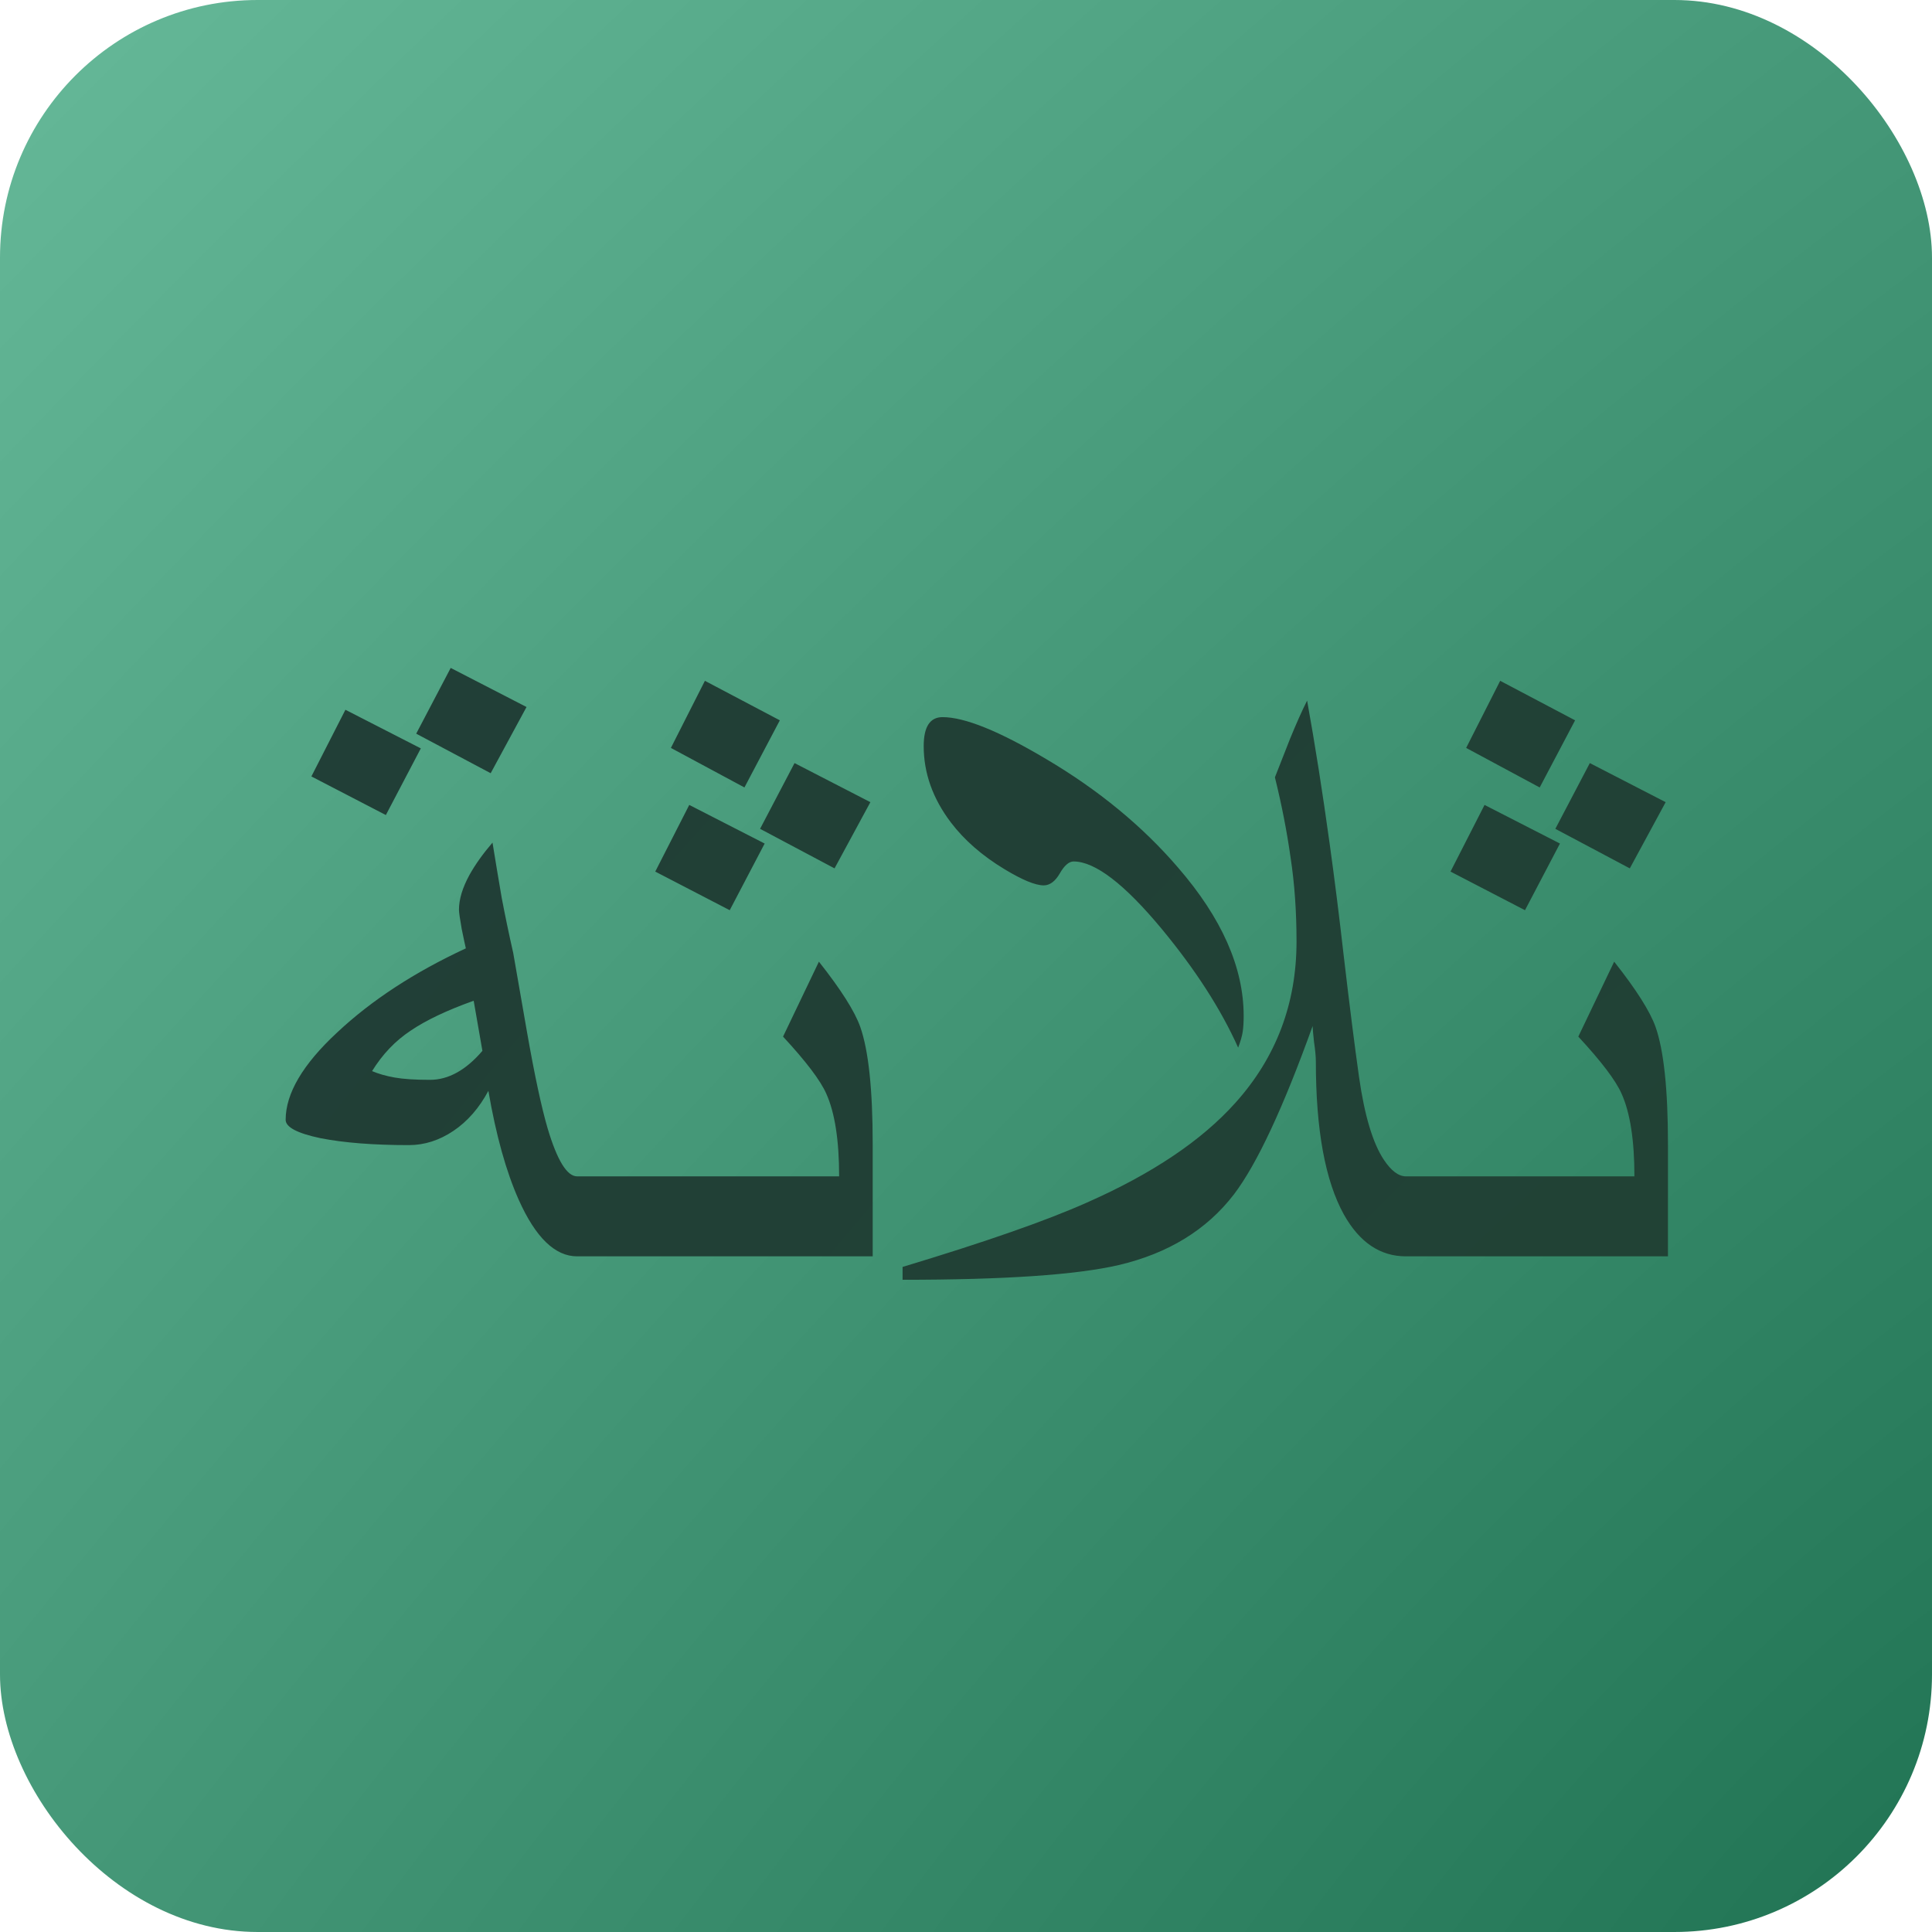
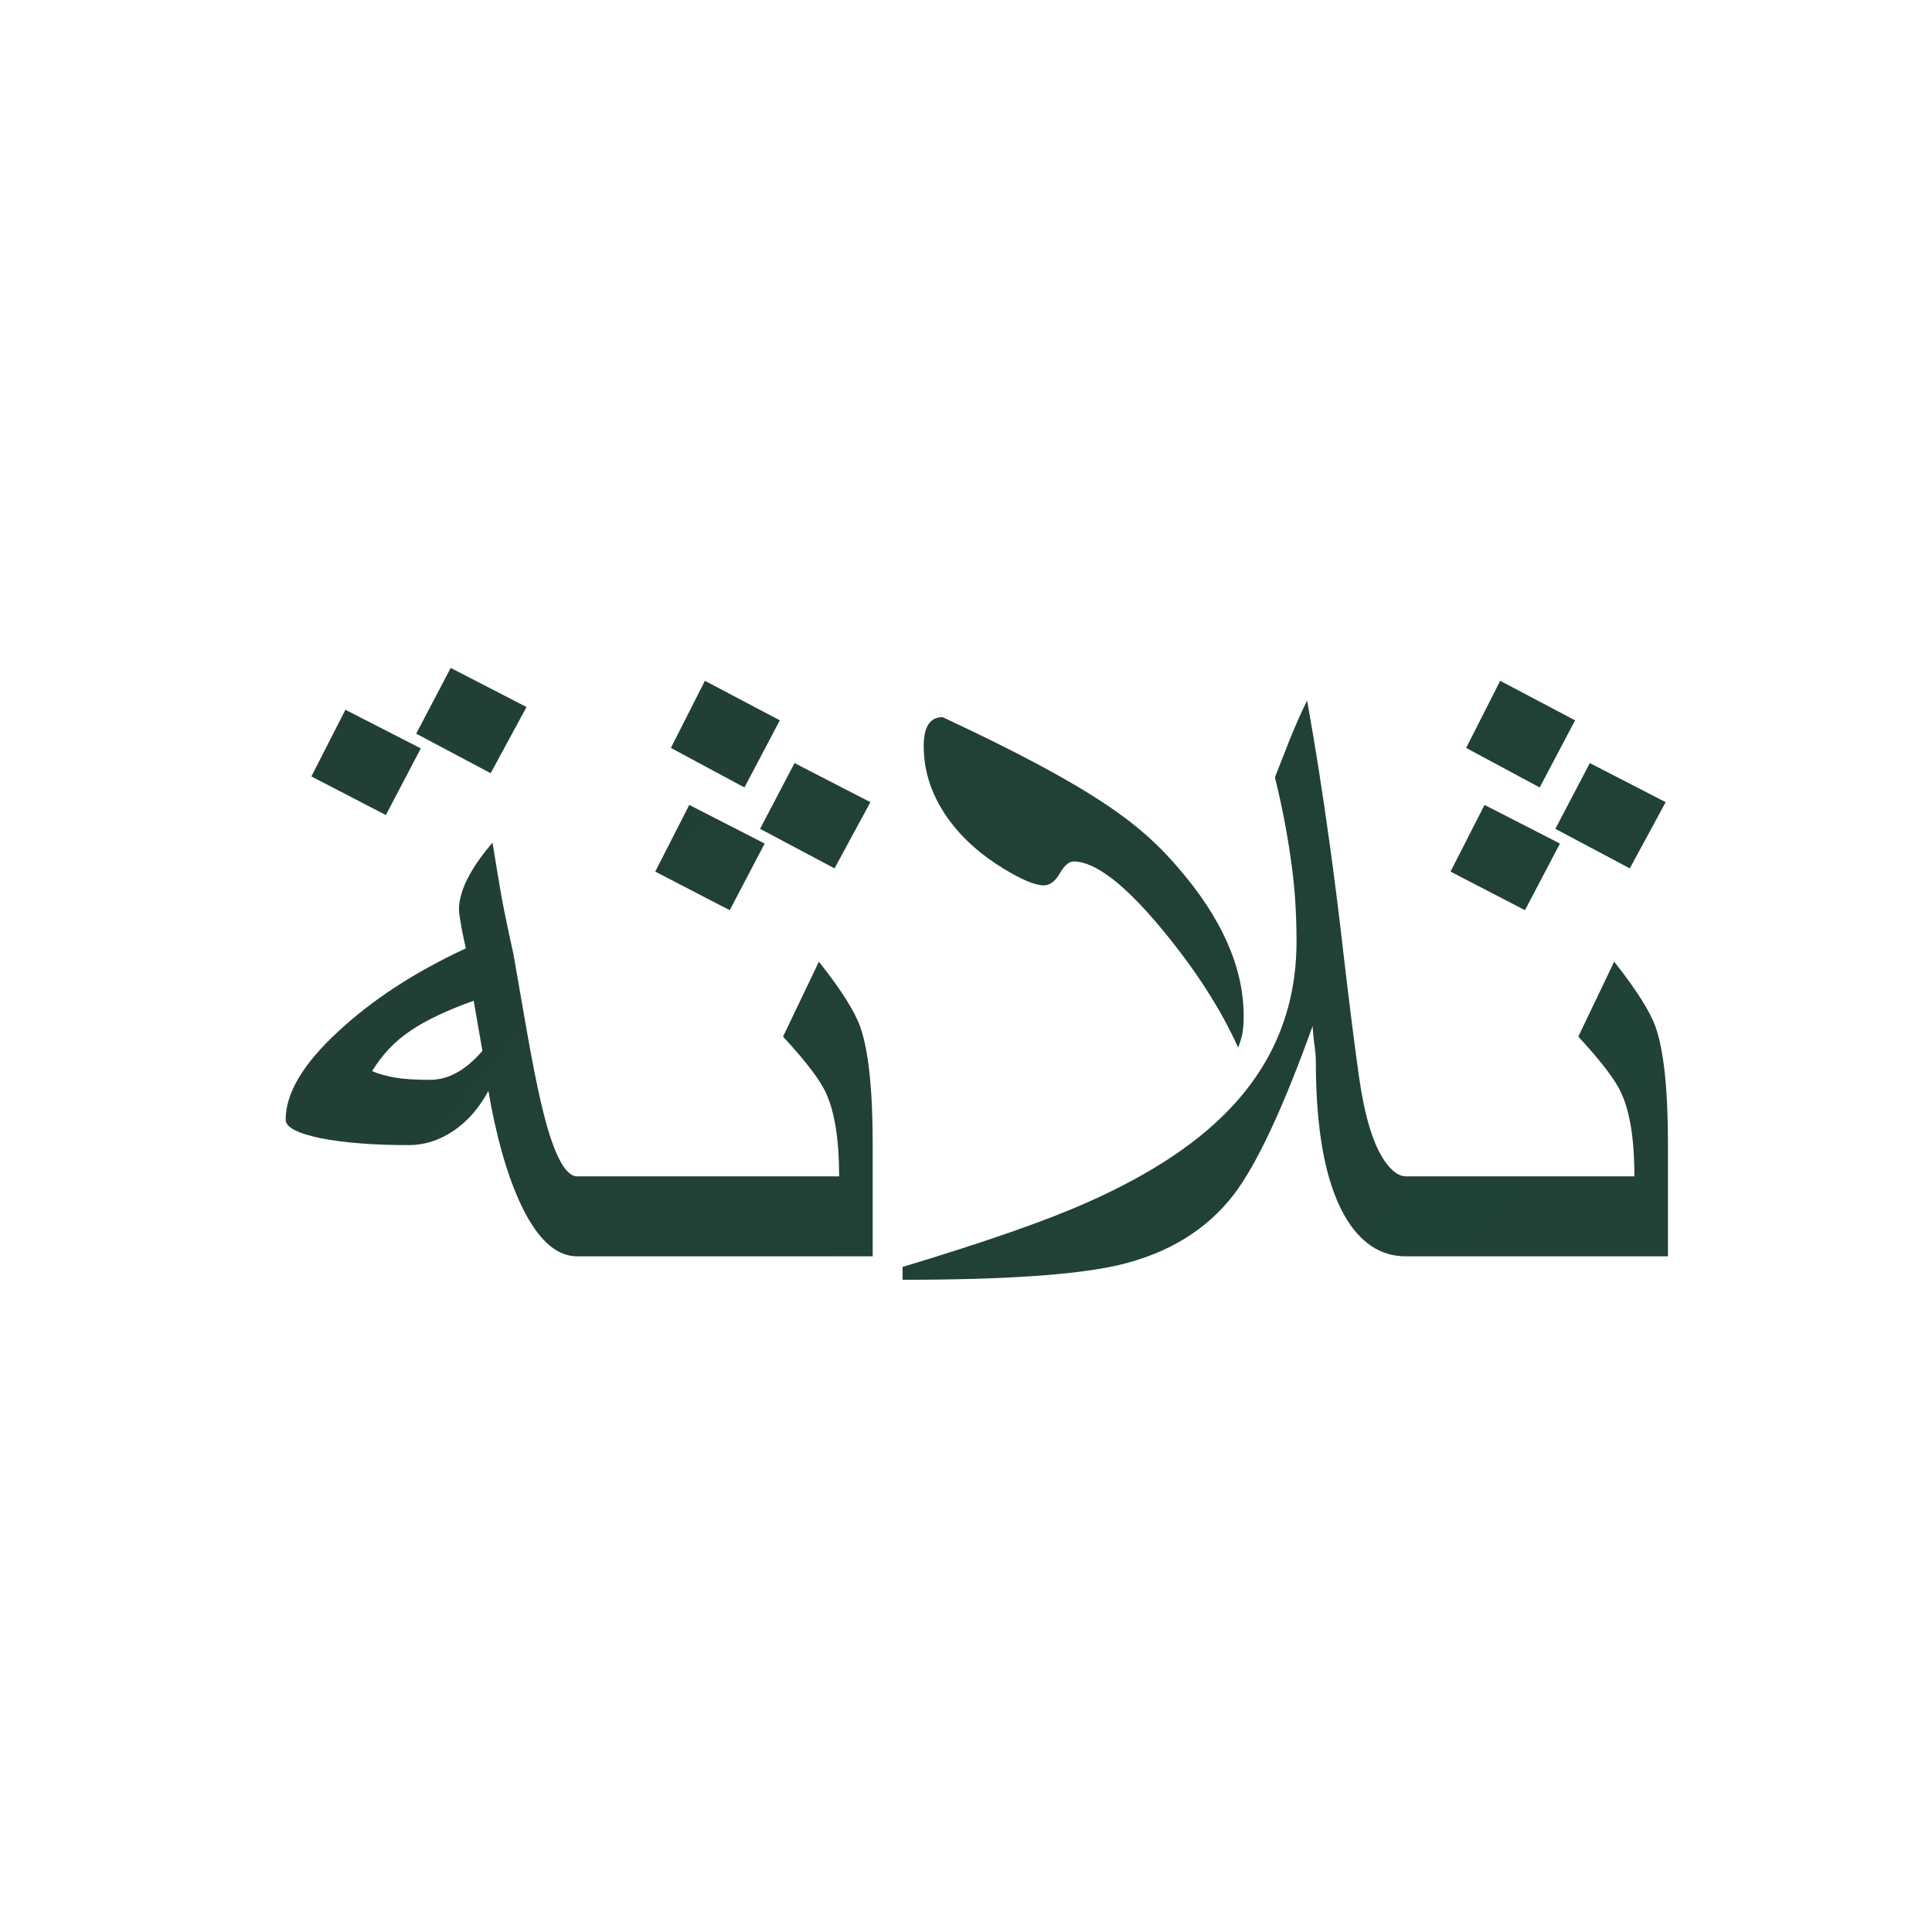
<svg xmlns="http://www.w3.org/2000/svg" width="75" height="75" viewBox="0 0 75 75" fill="none">
  <g clip-path="url(#clip0_870_283)">
-     <rect width="75" height="75" rx="10" fill="url(#paint0_radial_870_283)" />
-     <path d="M20.44 27.446L19.048 30.016L16.157 28.481L17.496 25.929L20.44 27.446ZM16.336 29.052L14.979 31.64L12.088 30.141L13.409 27.553L16.336 29.052ZM24.955 48.771H22.403C21.547 48.771 20.791 48.04 20.137 46.576C19.649 45.482 19.256 44.072 18.959 42.347C18.602 43.013 18.15 43.531 17.603 43.9C17.055 44.268 16.478 44.453 15.872 44.453C14.504 44.453 13.361 44.364 12.445 44.185C11.541 43.995 11.089 43.757 11.089 43.471C11.089 42.448 11.755 41.318 13.088 40.081C14.42 38.831 16.086 37.743 18.084 36.815C18.061 36.72 18.007 36.47 17.924 36.065C17.852 35.661 17.817 35.411 17.817 35.316C17.817 34.911 17.954 34.459 18.227 33.96C18.453 33.555 18.751 33.139 19.119 32.71C19.238 33.448 19.358 34.162 19.476 34.852C19.607 35.542 19.756 36.256 19.923 36.993L20.458 40.063C20.755 41.752 21.023 43.001 21.261 43.81C21.63 45.047 22.011 45.666 22.403 45.666H24.955V48.771ZM18.727 40.794L18.388 38.849C17.353 39.218 16.538 39.605 15.943 40.009C15.348 40.402 14.848 40.925 14.444 41.58C14.694 41.687 14.985 41.77 15.318 41.829C15.652 41.889 16.11 41.919 16.692 41.919C17.406 41.919 18.084 41.544 18.727 40.794ZM30.273 27.963L28.899 30.569L26.044 29.034L27.364 26.429L30.273 27.963ZM33.788 31.14L32.397 33.71L29.506 32.175L30.844 29.623L33.788 31.14ZM29.684 32.746L28.328 35.334L25.437 33.835L26.757 31.247L29.684 32.746ZM33.878 48.771H23.706V45.666H32.575C32.575 44.262 32.408 43.192 32.075 42.454C31.849 41.942 31.29 41.205 30.398 40.241L31.79 37.332C32.646 38.415 33.182 39.26 33.396 39.866C33.717 40.782 33.878 42.299 33.878 44.417V48.771ZM48.279 39.438C48.279 39.676 48.267 39.878 48.243 40.045C48.219 40.211 48.16 40.42 48.065 40.669C47.399 39.182 46.411 37.648 45.102 36.065C43.651 34.316 42.509 33.442 41.676 33.442C41.498 33.442 41.319 33.597 41.141 33.906C40.962 34.215 40.754 34.37 40.516 34.37C40.195 34.37 39.689 34.162 38.999 33.745C38.131 33.222 37.435 32.615 36.911 31.925C36.209 30.997 35.858 30.01 35.858 28.963C35.858 28.213 36.102 27.839 36.59 27.839C37.447 27.839 38.785 28.38 40.605 29.462C42.64 30.664 44.347 32.068 45.727 33.674C47.428 35.637 48.279 37.558 48.279 39.438ZM55.845 48.771H54.578C53.579 48.771 52.776 48.23 52.169 47.147C51.444 45.839 51.081 43.858 51.081 41.205C51.081 41.014 51.057 40.759 51.009 40.438C50.974 40.116 50.956 39.914 50.956 39.831C49.814 43.007 48.797 45.184 47.904 46.362C46.845 47.742 45.352 48.658 43.425 49.11C41.783 49.491 38.987 49.681 35.038 49.681V49.182C38.238 48.218 40.623 47.385 42.194 46.683C44.728 45.565 46.649 44.274 47.958 42.811C49.54 41.05 50.331 38.962 50.331 36.547C50.331 35.381 50.254 34.293 50.099 33.281C49.956 32.27 49.754 31.235 49.492 30.176L50.081 28.677C50.319 28.094 50.539 27.601 50.742 27.196C51.051 28.909 51.342 30.759 51.616 32.746C51.806 34.114 51.991 35.584 52.169 37.154C52.395 39.081 52.592 40.634 52.758 41.812C52.972 43.311 53.294 44.381 53.722 45.024C54.007 45.452 54.293 45.666 54.578 45.666H55.845V48.771ZM61.145 27.963L59.771 30.569L56.916 29.034L58.237 26.429L61.145 27.963ZM64.661 31.14L63.269 33.71L60.378 32.175L61.717 29.623L64.661 31.14ZM60.557 32.746L59.2 35.334L56.309 33.835L57.63 31.247L60.557 32.746ZM64.75 48.771H54.578V45.666H63.448C63.448 44.262 63.281 43.192 62.948 42.454C62.722 41.942 62.163 41.205 61.27 40.241L62.662 37.332C63.519 38.415 64.054 39.26 64.269 39.866C64.59 40.782 64.75 42.299 64.75 44.417V48.771Z" fill="url(#paint1_radial_870_283)" />
+     <path d="M20.44 27.446L19.048 30.016L16.157 28.481L17.496 25.929L20.44 27.446ZM16.336 29.052L14.979 31.64L12.088 30.141L13.409 27.553L16.336 29.052ZM24.955 48.771H22.403C21.547 48.771 20.791 48.04 20.137 46.576C19.649 45.482 19.256 44.072 18.959 42.347C18.602 43.013 18.15 43.531 17.603 43.9C17.055 44.268 16.478 44.453 15.872 44.453C14.504 44.453 13.361 44.364 12.445 44.185C11.541 43.995 11.089 43.757 11.089 43.471C11.089 42.448 11.755 41.318 13.088 40.081C14.42 38.831 16.086 37.743 18.084 36.815C18.061 36.72 18.007 36.47 17.924 36.065C17.852 35.661 17.817 35.411 17.817 35.316C17.817 34.911 17.954 34.459 18.227 33.96C18.453 33.555 18.751 33.139 19.119 32.71C19.238 33.448 19.358 34.162 19.476 34.852C19.607 35.542 19.756 36.256 19.923 36.993L20.458 40.063C20.755 41.752 21.023 43.001 21.261 43.81C21.63 45.047 22.011 45.666 22.403 45.666H24.955V48.771ZM18.727 40.794L18.388 38.849C17.353 39.218 16.538 39.605 15.943 40.009C15.348 40.402 14.848 40.925 14.444 41.58C14.694 41.687 14.985 41.77 15.318 41.829C15.652 41.889 16.11 41.919 16.692 41.919C17.406 41.919 18.084 41.544 18.727 40.794ZM30.273 27.963L28.899 30.569L26.044 29.034L27.364 26.429L30.273 27.963ZM33.788 31.14L32.397 33.71L29.506 32.175L30.844 29.623L33.788 31.14ZM29.684 32.746L28.328 35.334L25.437 33.835L26.757 31.247L29.684 32.746ZM33.878 48.771H23.706V45.666H32.575C32.575 44.262 32.408 43.192 32.075 42.454C31.849 41.942 31.29 41.205 30.398 40.241L31.79 37.332C32.646 38.415 33.182 39.26 33.396 39.866C33.717 40.782 33.878 42.299 33.878 44.417V48.771ZM48.279 39.438C48.279 39.676 48.267 39.878 48.243 40.045C48.219 40.211 48.16 40.42 48.065 40.669C47.399 39.182 46.411 37.648 45.102 36.065C43.651 34.316 42.509 33.442 41.676 33.442C41.498 33.442 41.319 33.597 41.141 33.906C40.962 34.215 40.754 34.37 40.516 34.37C40.195 34.37 39.689 34.162 38.999 33.745C38.131 33.222 37.435 32.615 36.911 31.925C36.209 30.997 35.858 30.01 35.858 28.963C35.858 28.213 36.102 27.839 36.59 27.839C42.64 30.664 44.347 32.068 45.727 33.674C47.428 35.637 48.279 37.558 48.279 39.438ZM55.845 48.771H54.578C53.579 48.771 52.776 48.23 52.169 47.147C51.444 45.839 51.081 43.858 51.081 41.205C51.081 41.014 51.057 40.759 51.009 40.438C50.974 40.116 50.956 39.914 50.956 39.831C49.814 43.007 48.797 45.184 47.904 46.362C46.845 47.742 45.352 48.658 43.425 49.11C41.783 49.491 38.987 49.681 35.038 49.681V49.182C38.238 48.218 40.623 47.385 42.194 46.683C44.728 45.565 46.649 44.274 47.958 42.811C49.54 41.05 50.331 38.962 50.331 36.547C50.331 35.381 50.254 34.293 50.099 33.281C49.956 32.27 49.754 31.235 49.492 30.176L50.081 28.677C50.319 28.094 50.539 27.601 50.742 27.196C51.051 28.909 51.342 30.759 51.616 32.746C51.806 34.114 51.991 35.584 52.169 37.154C52.395 39.081 52.592 40.634 52.758 41.812C52.972 43.311 53.294 44.381 53.722 45.024C54.007 45.452 54.293 45.666 54.578 45.666H55.845V48.771ZM61.145 27.963L59.771 30.569L56.916 29.034L58.237 26.429L61.145 27.963ZM64.661 31.14L63.269 33.71L60.378 32.175L61.717 29.623L64.661 31.14ZM60.557 32.746L59.2 35.334L56.309 33.835L57.63 31.247L60.557 32.746ZM64.75 48.771H54.578V45.666H63.448C63.448 44.262 63.281 43.192 62.948 42.454C62.722 41.942 62.163 41.205 61.27 40.241L62.662 37.332C63.519 38.415 64.054 39.26 64.269 39.866C64.59 40.782 64.75 42.299 64.75 44.417V48.771Z" fill="url(#paint1_radial_870_283)" />
  </g>
  <defs>
    <radialGradient id="paint0_radial_870_283" cx="0" cy="0" r="1" gradientUnits="userSpaceOnUse" gradientTransform="translate(75 75) rotate(-135) scale(106.066 279.543)">
      <stop stop-color="#207353" />
      <stop offset="1" stop-color="#66B999" />
      <stop offset="1" stop-color="#66B999" />
    </radialGradient>
    <radialGradient id="paint1_radial_870_283" cx="0" cy="0" r="1" gradientUnits="userSpaceOnUse" gradientTransform="translate(65 66) rotate(-138.366) scale(72.25 189.105)">
      <stop stop-color="#214335" />
      <stop offset="1" stop-color="#213E37" />
      <stop offset="1" stop-color="#66B999" />
    </radialGradient>
    <clipPath id="clip0_870_283">
      <rect width="75" height="75" fill="white" />
    </clipPath>
  </defs>
</svg>